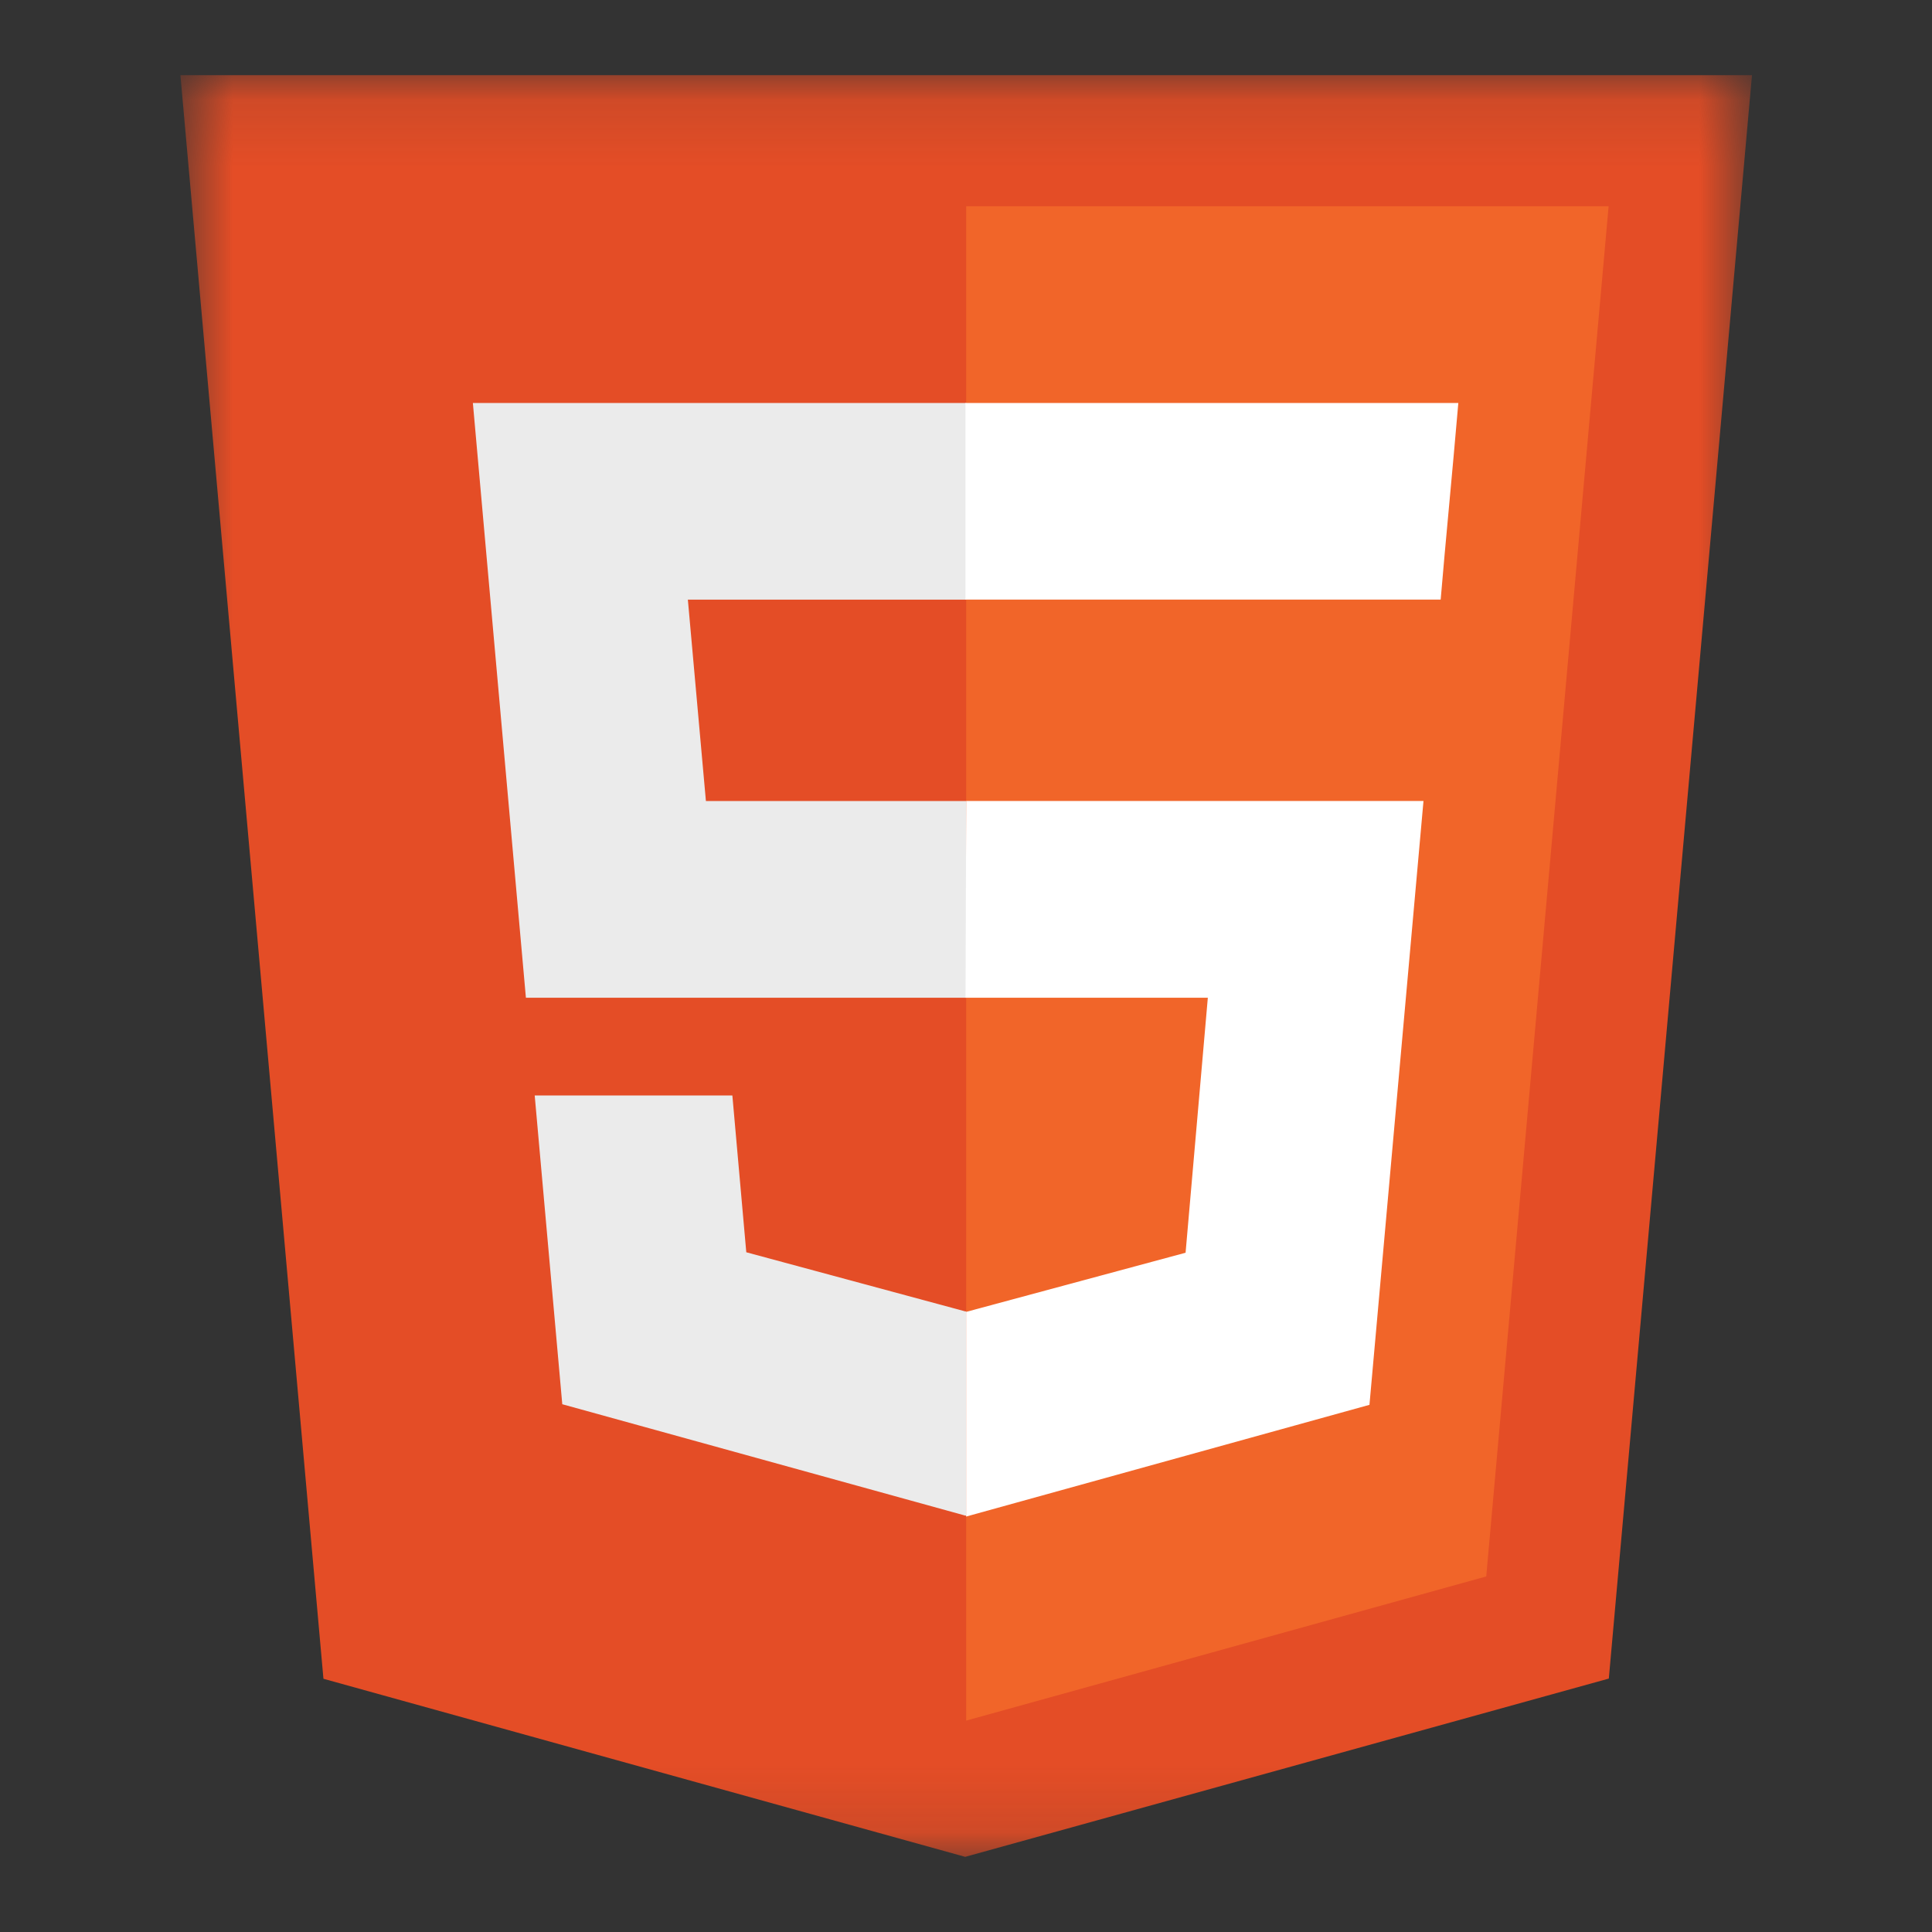
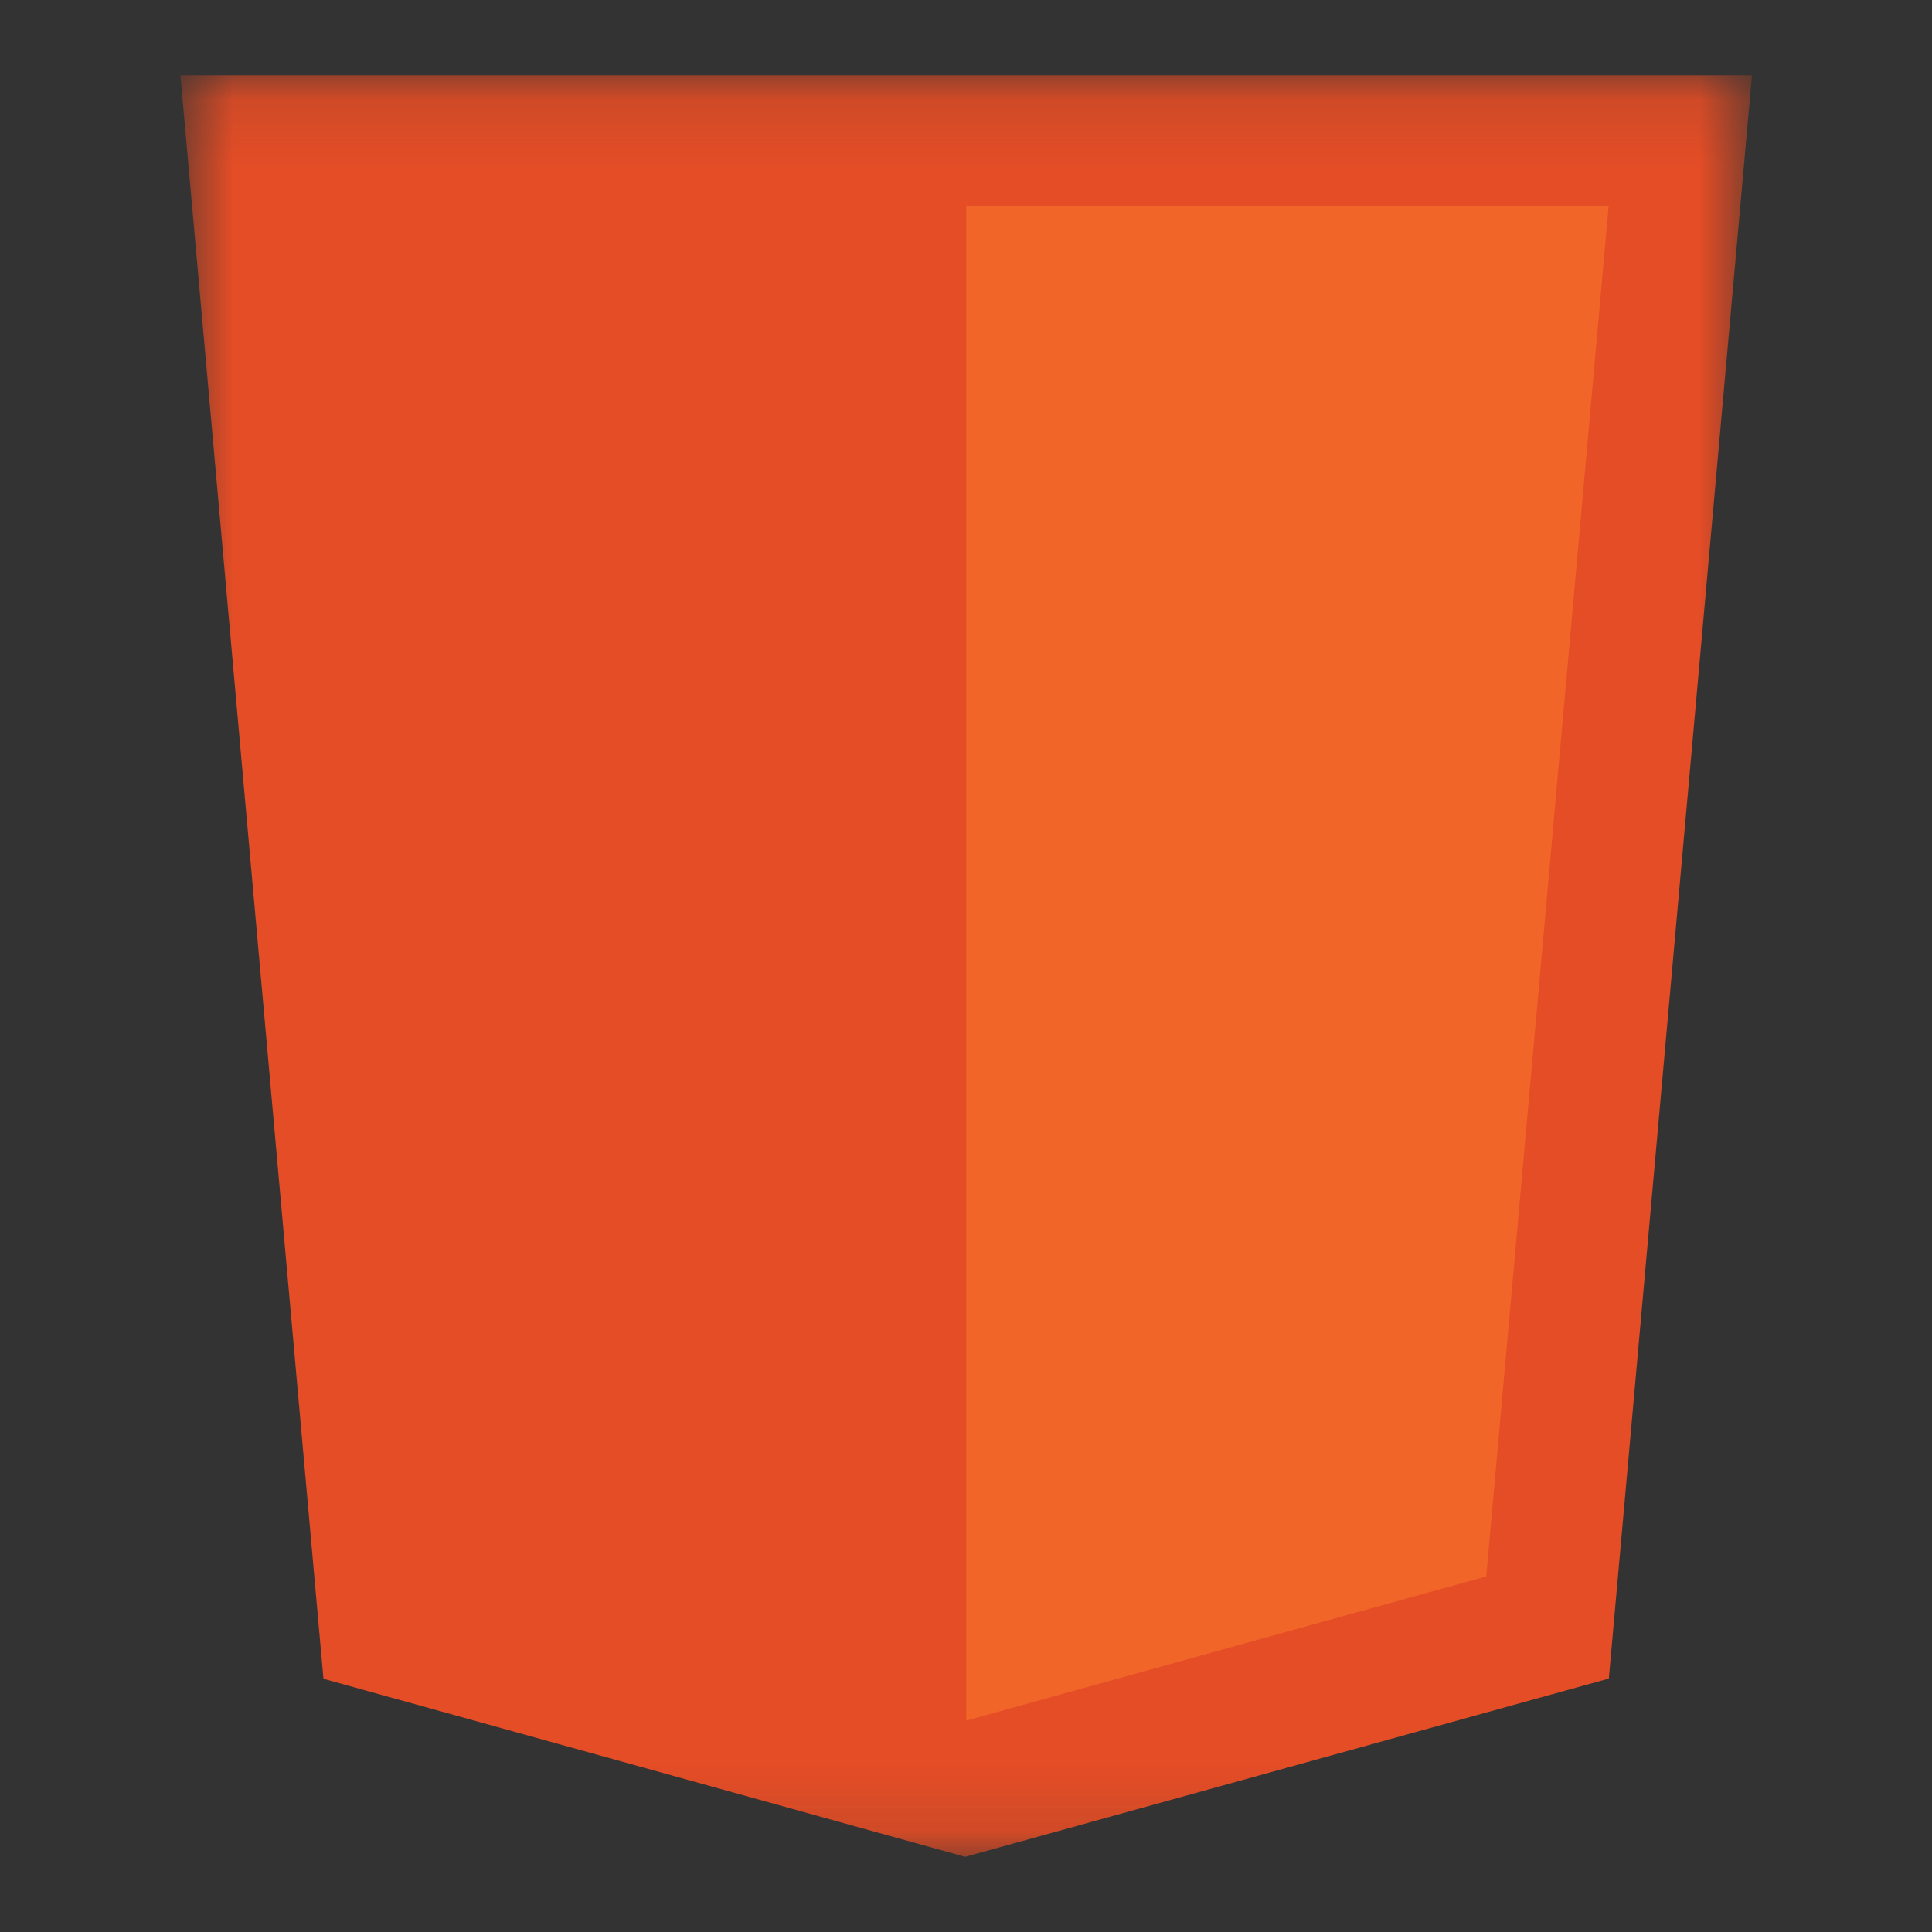
<svg xmlns="http://www.w3.org/2000/svg" width="29" height="29" viewBox="0 0 29 29" fill="none">
  <rect x="0" y="0" width="29" height="29" fill="#333333" stroke="none" />
  <mask id="mask0_5945_11606" style="mask-type:luminance" maskUnits="userSpaceOnUse" x="2" y="1" width="25" height="27">
    <path d="M2.715 1.116H26.291V27.884H2.715V1.116Z" fill="white" />
  </mask>
  <g mask="url(#mask0_5945_11606)">
    <path d="M4.855 25.199L2.708 1.128H26.298L24.149 25.196L14.488 27.872L4.855 25.199Z" fill="#E44D26" />
  </g>
  <path d="M22.309 23.663L24.146 3.096H14.503V25.827L22.309 23.663Z" fill="#F16529" />
-   <path d="M14.493 6.049H7.098L7.894 14.976H14.503V12.024H10.596L10.325 9.001H14.503V6.049H14.493ZM14.503 19.682L14.491 19.685L11.202 18.797L10.993 16.443H8.026L8.44 21.078L14.49 22.75L14.503 22.746V19.682Z" fill="#EBEBEB" />
-   <path d="M14.493 14.976H18.13L17.796 18.804L14.502 19.692V22.764L20.556 21.087L21.367 12.023H14.503L14.493 14.976ZM21.82 6.841L21.89 6.049H14.492V9H21.625L21.683 8.337L21.82 6.841Z" fill="white" />
</svg>